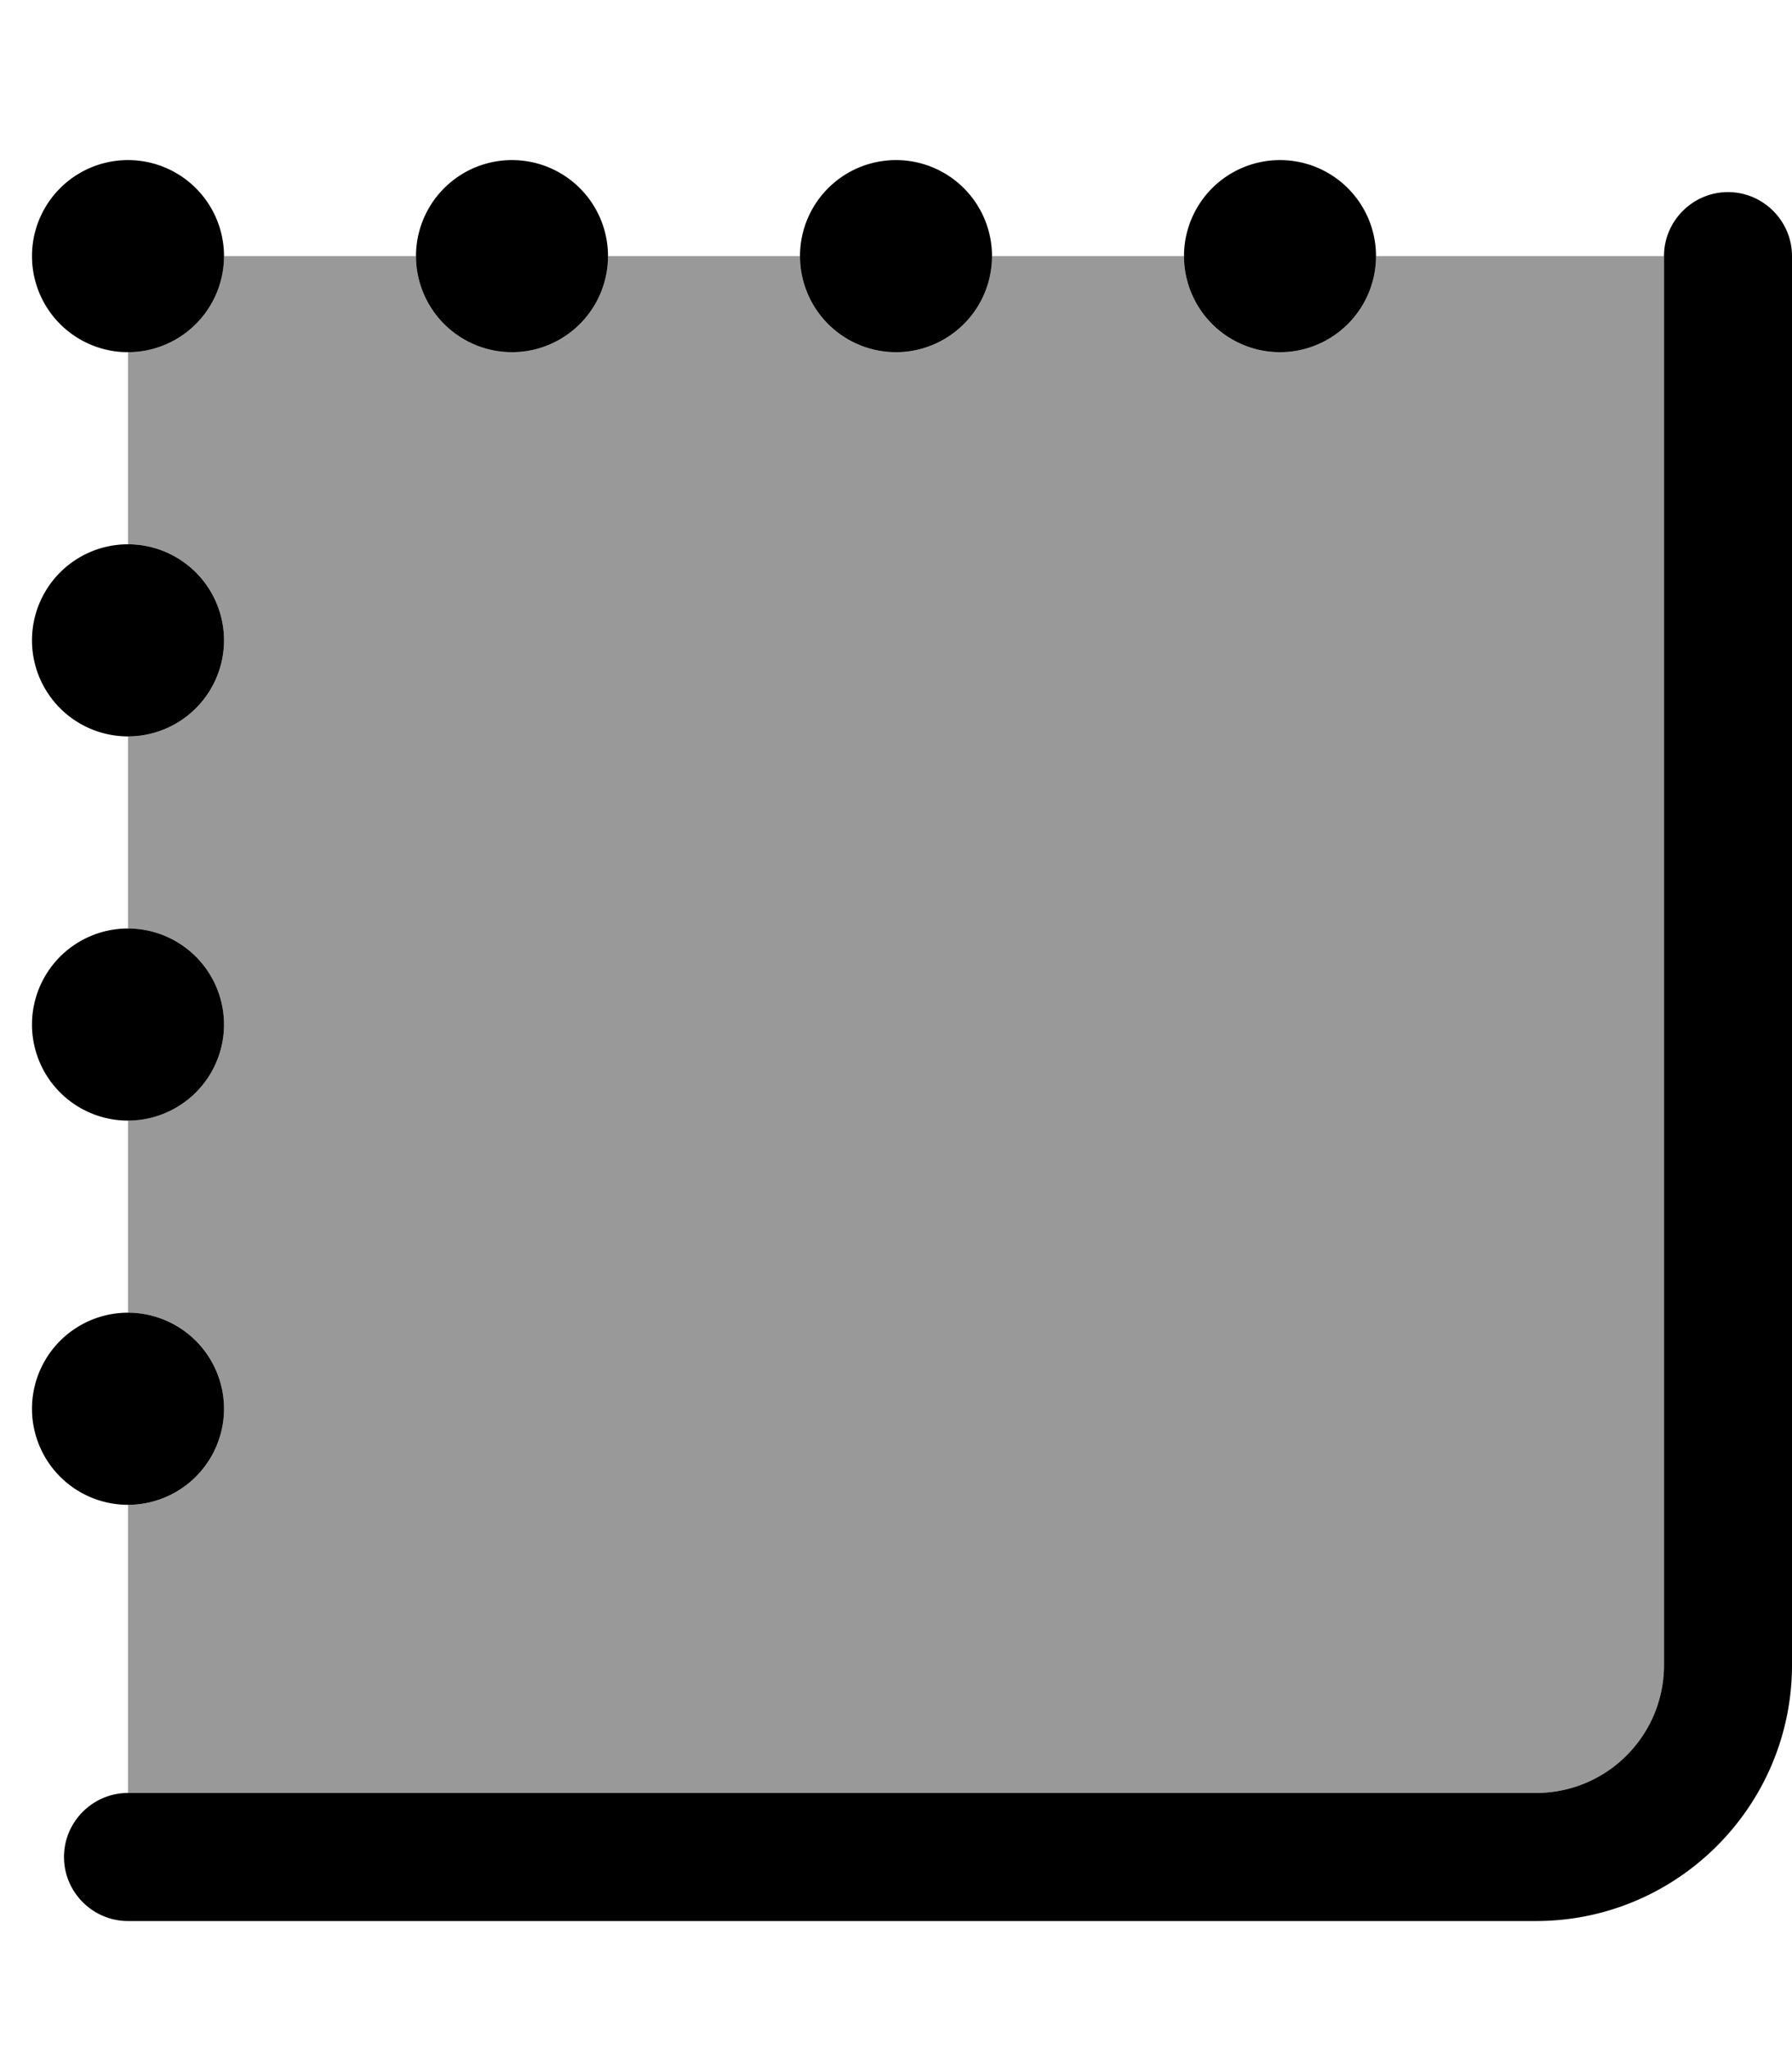
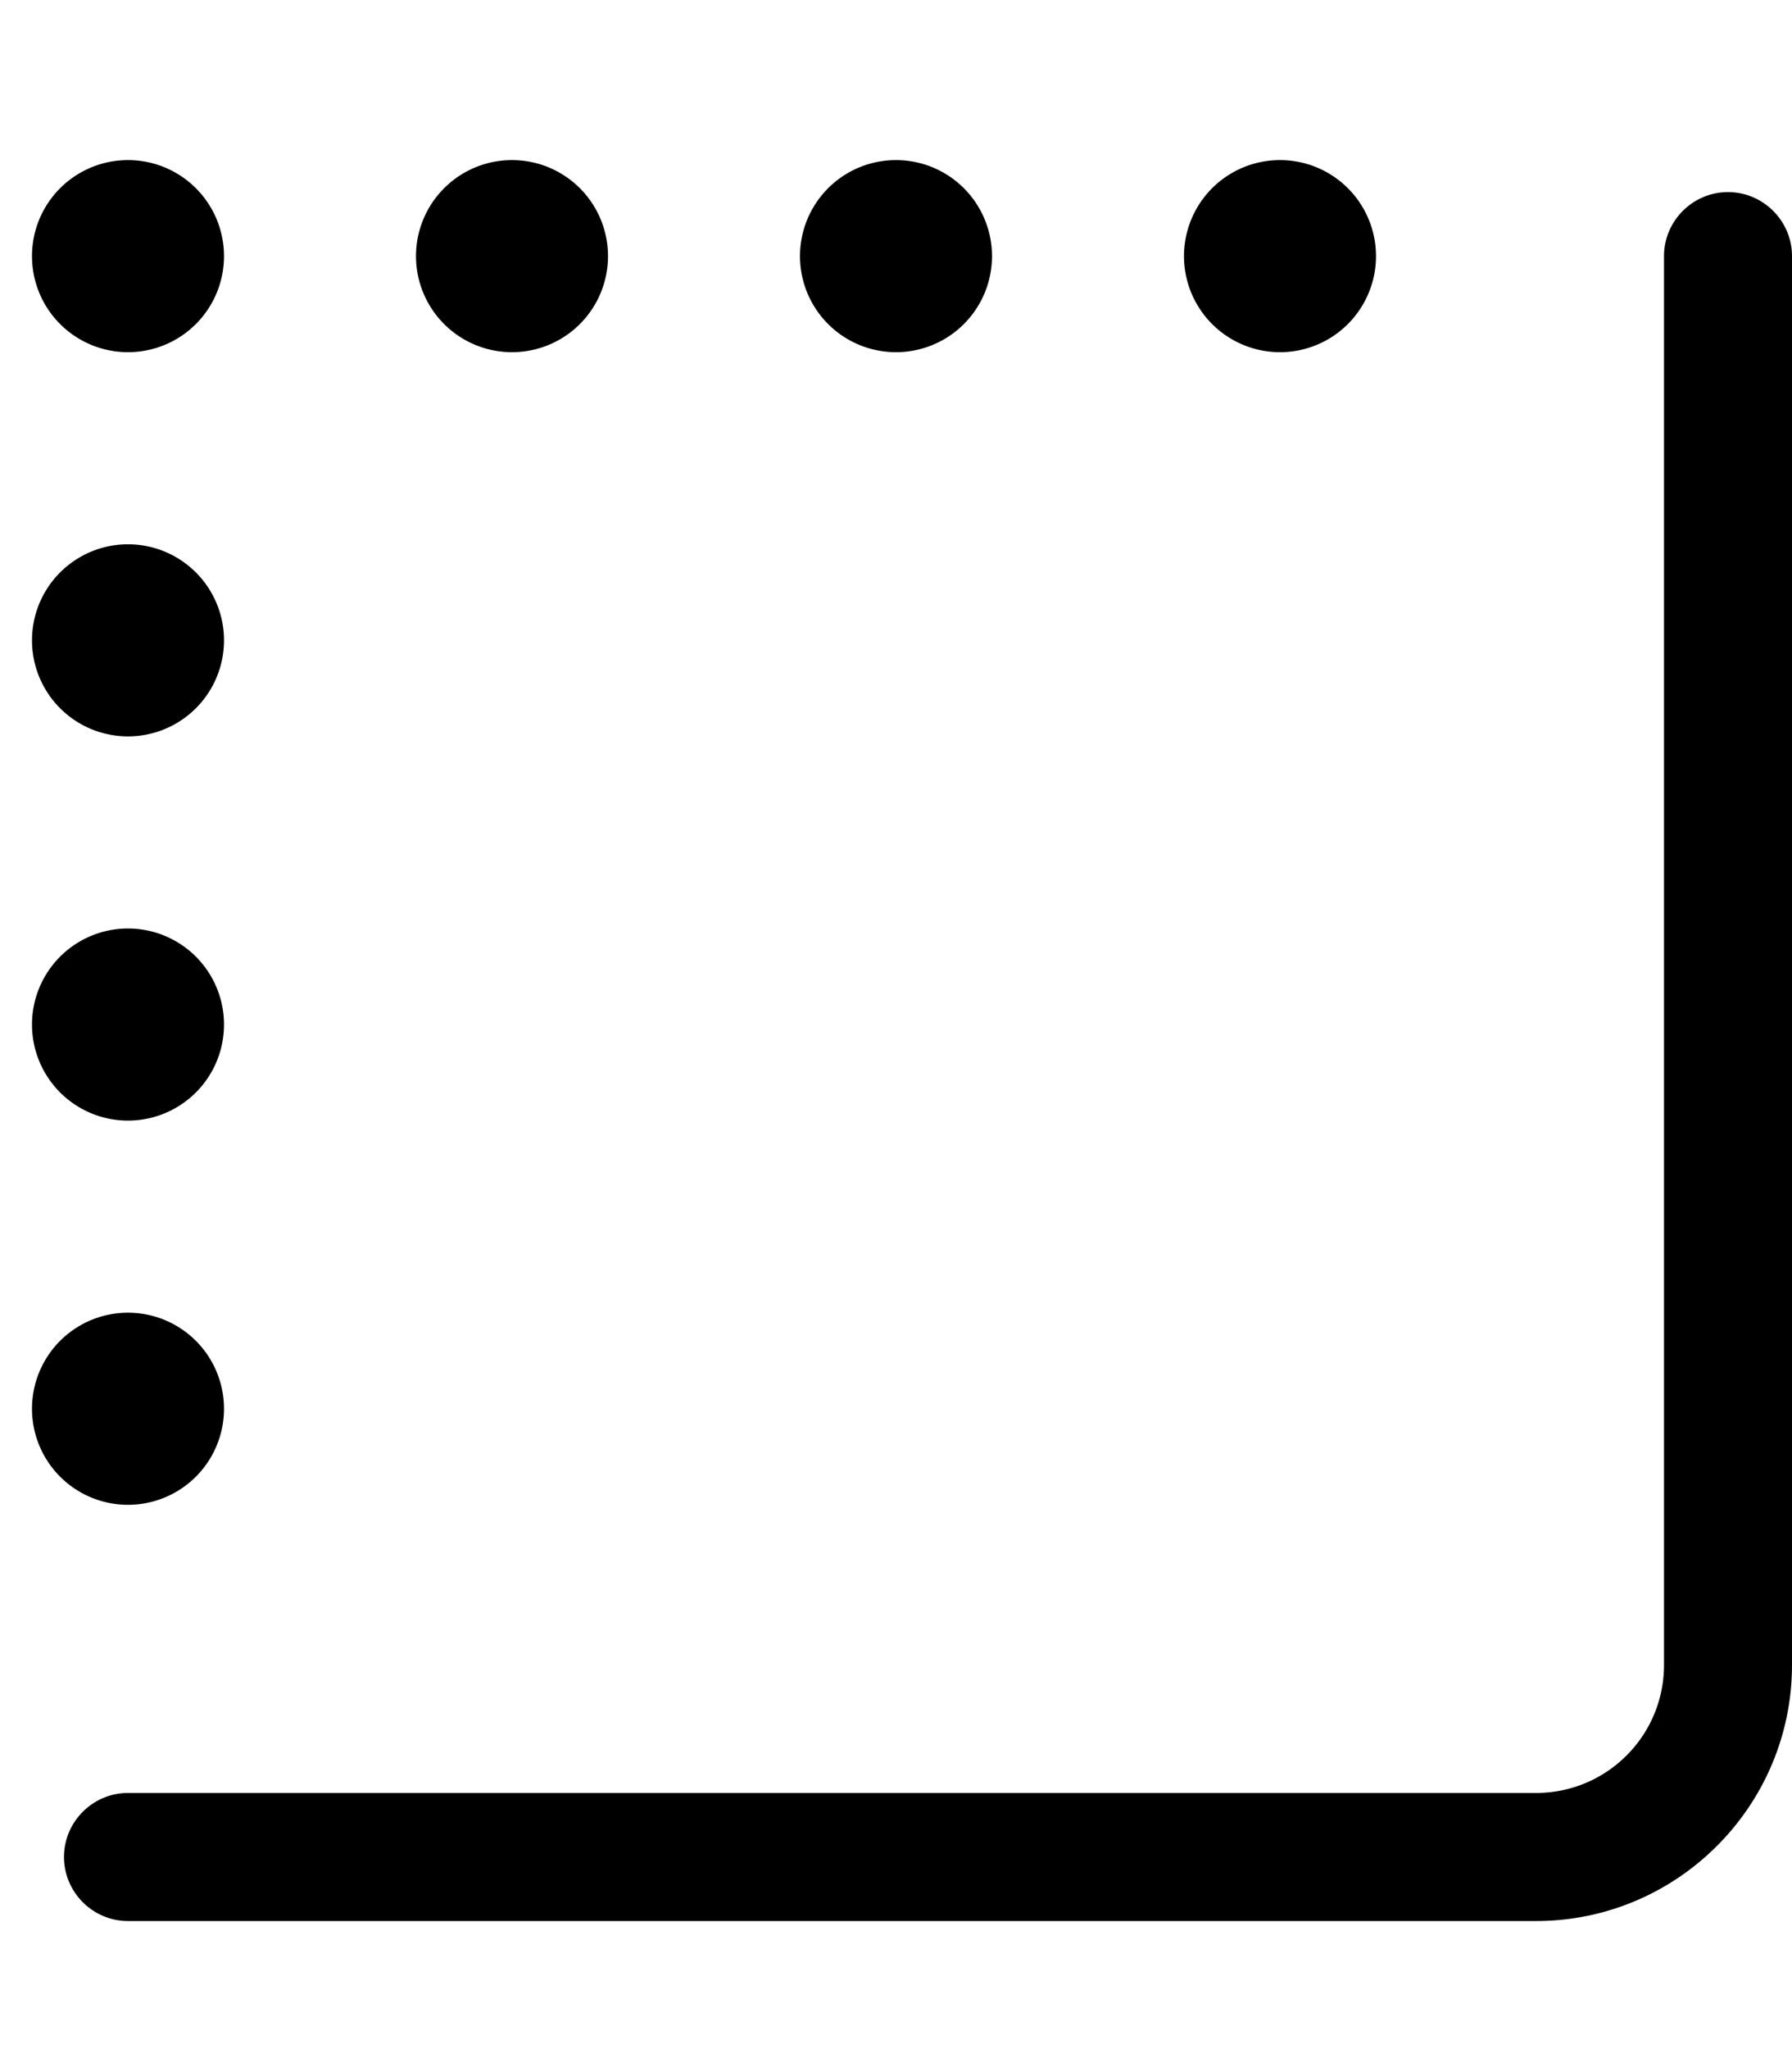
<svg xmlns="http://www.w3.org/2000/svg" viewBox="0 0 448 512">
  <defs>
    <style>.fa-secondary{opacity:.4}</style>
  </defs>
-   <path class="fa-secondary" d="M32 88l0 48c13.3 0 24 10.7 24 24s-10.7 24-24 24l0 48c13.3 0 24 10.7 24 24s-10.7 24-24 24l0 48c13.3 0 24 10.7 24 24s-10.7 24-24 24l0 72 352 0c17.7 0 32-14.3 32-32l0-352-72 0c0 13.3-10.7 24-24 24s-24-10.7-24-24l-48 0c0 13.3-10.7 24-24 24s-24-10.7-24-24l-48 0c0 13.3-10.7 24-24 24s-24-10.7-24-24L56 64c0 13.3-10.7 24-24 24z" />
  <path class="fa-primary" d="M448 64c0-8.8-7.2-16-16-16s-16 7.2-16 16l0 352c0 17.7-14.3 32-32 32L32 448c-8.8 0-16 7.2-16 16s7.2 16 16 16l352 0c35.3 0 64-28.7 64-64l0-352zM320 88a24 24 0 1 0 0-48 24 24 0 1 0 0 48zM128 88a24 24 0 1 0 0-48 24 24 0 1 0 0 48zm96-48a24 24 0 1 0 0 48 24 24 0 1 0 0-48zM32 88a24 24 0 1 0 0-48 24 24 0 1 0 0 48zm0 144a24 24 0 1 0 0 48 24 24 0 1 0 0-48zm0-48a24 24 0 1 0 0-48 24 24 0 1 0 0 48zm0 144a24 24 0 1 0 0 48 24 24 0 1 0 0-48z" />
</svg>